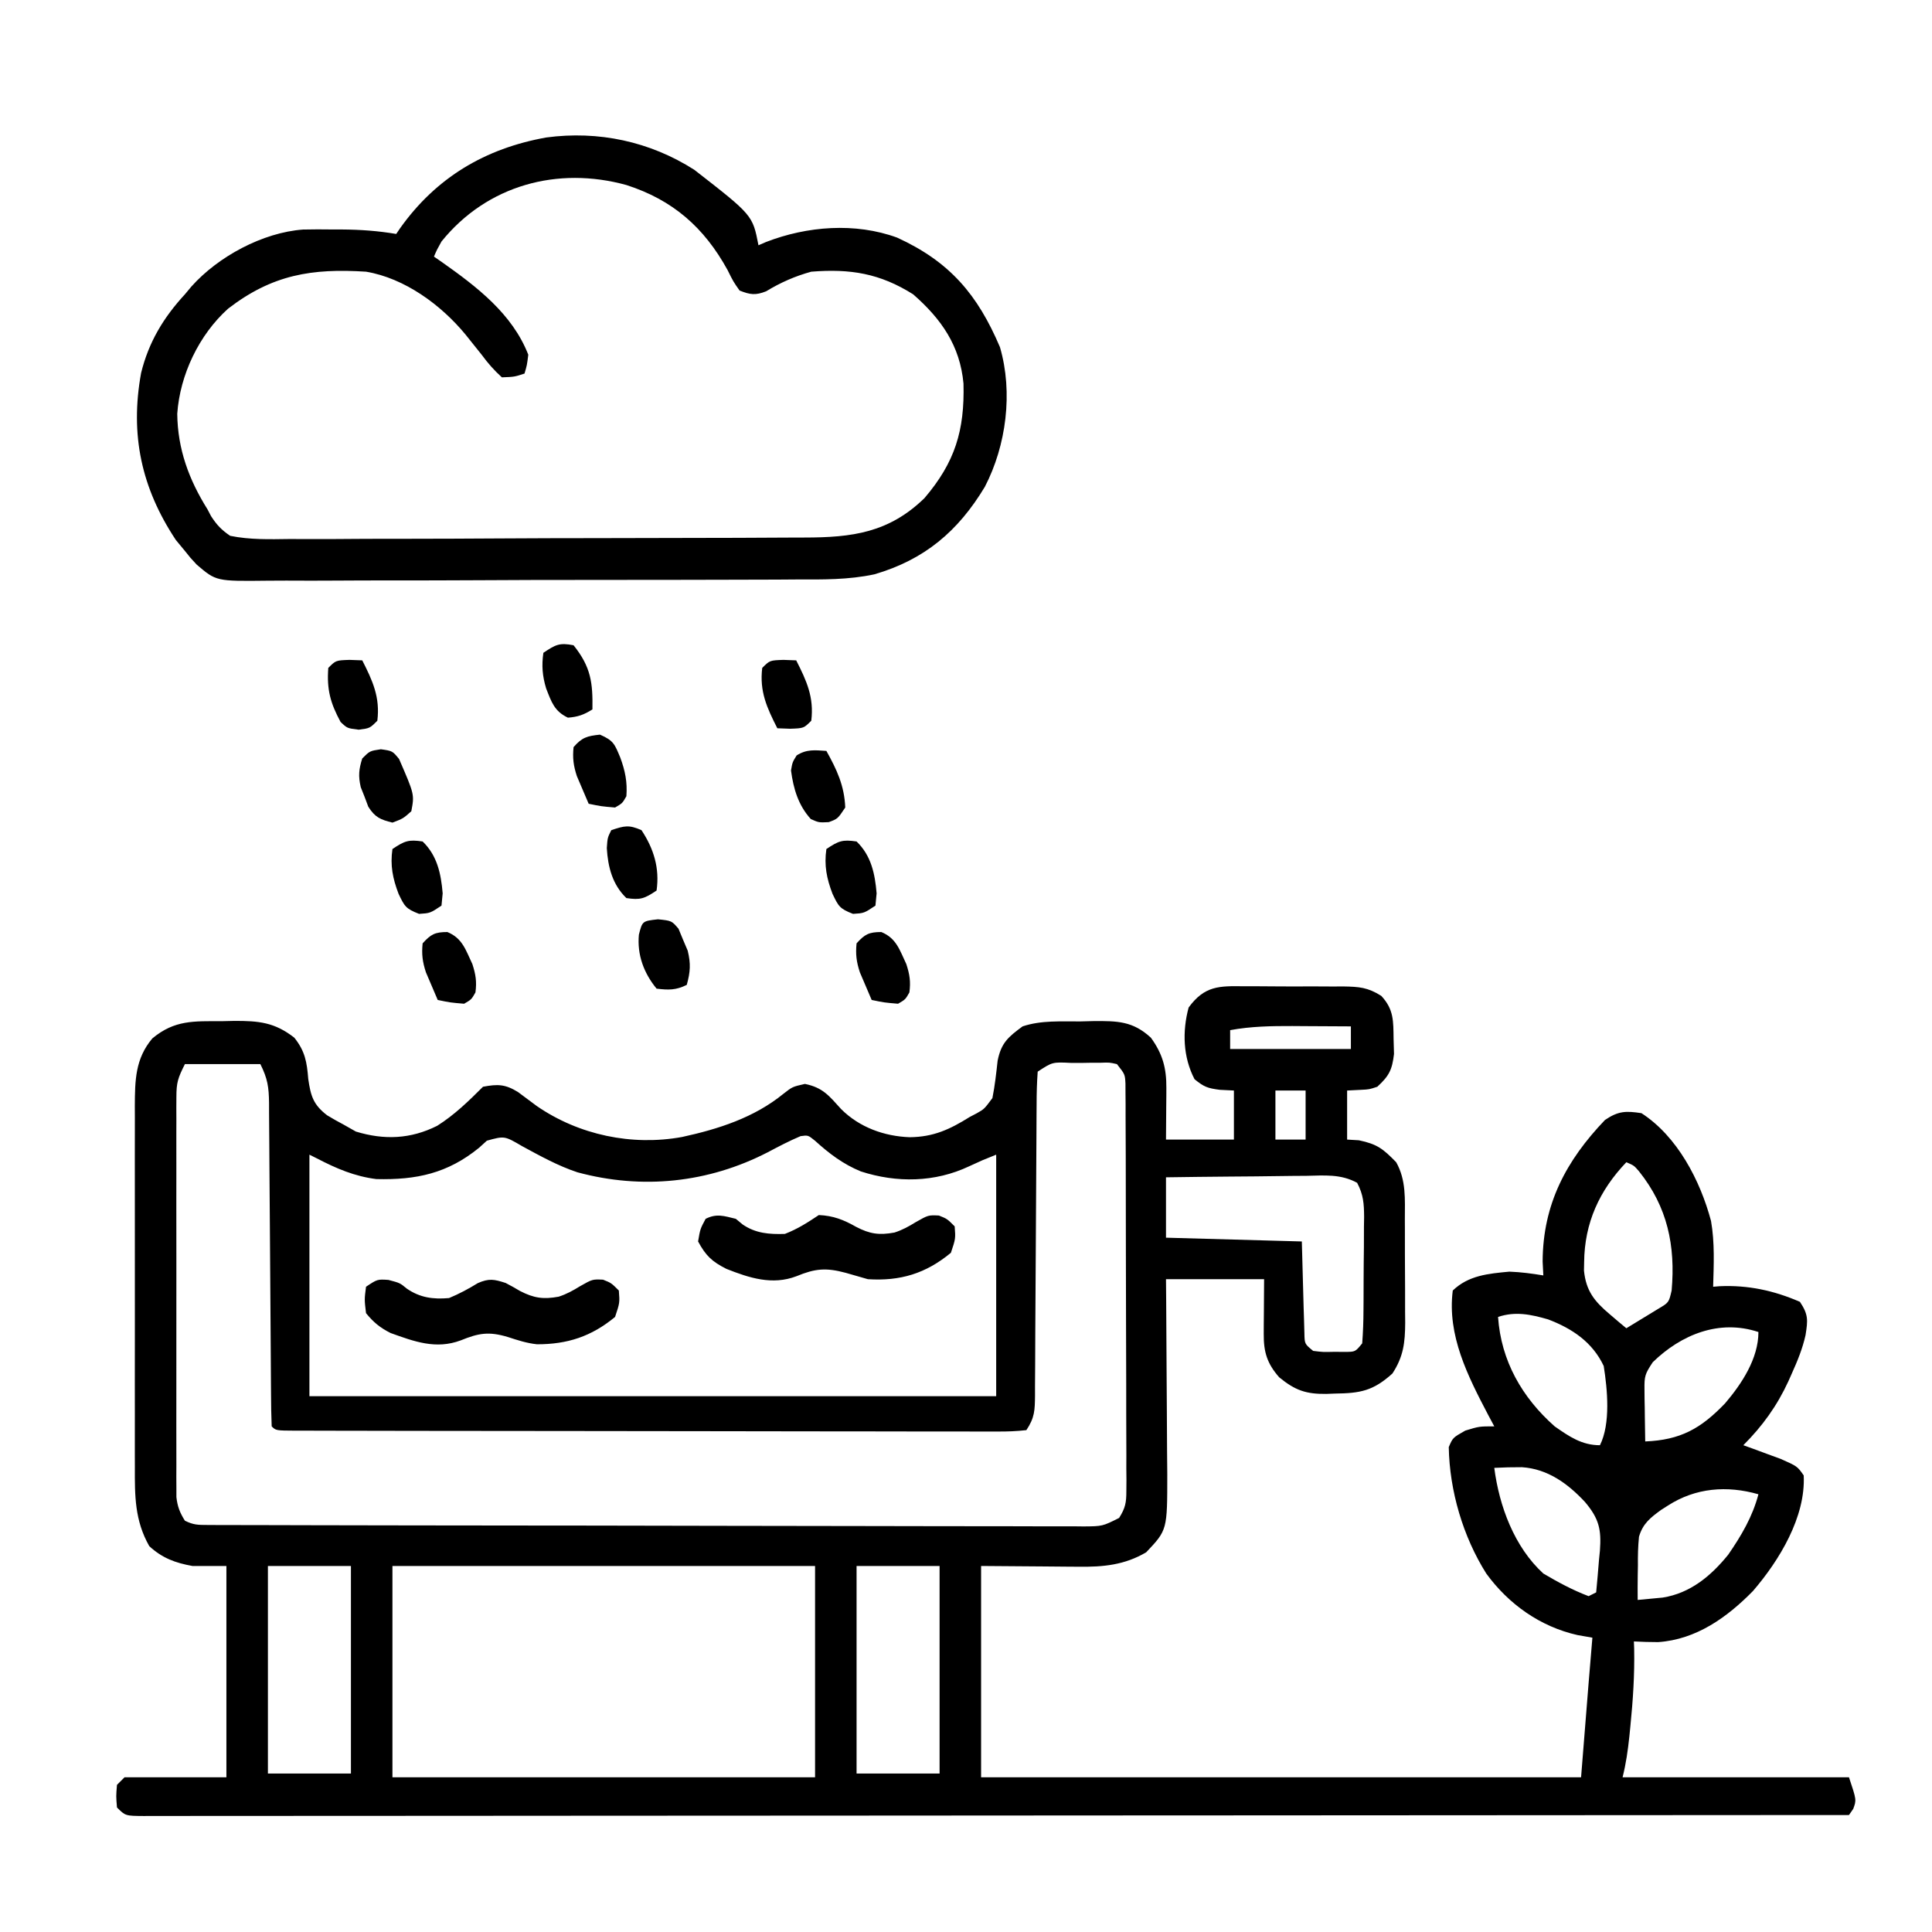
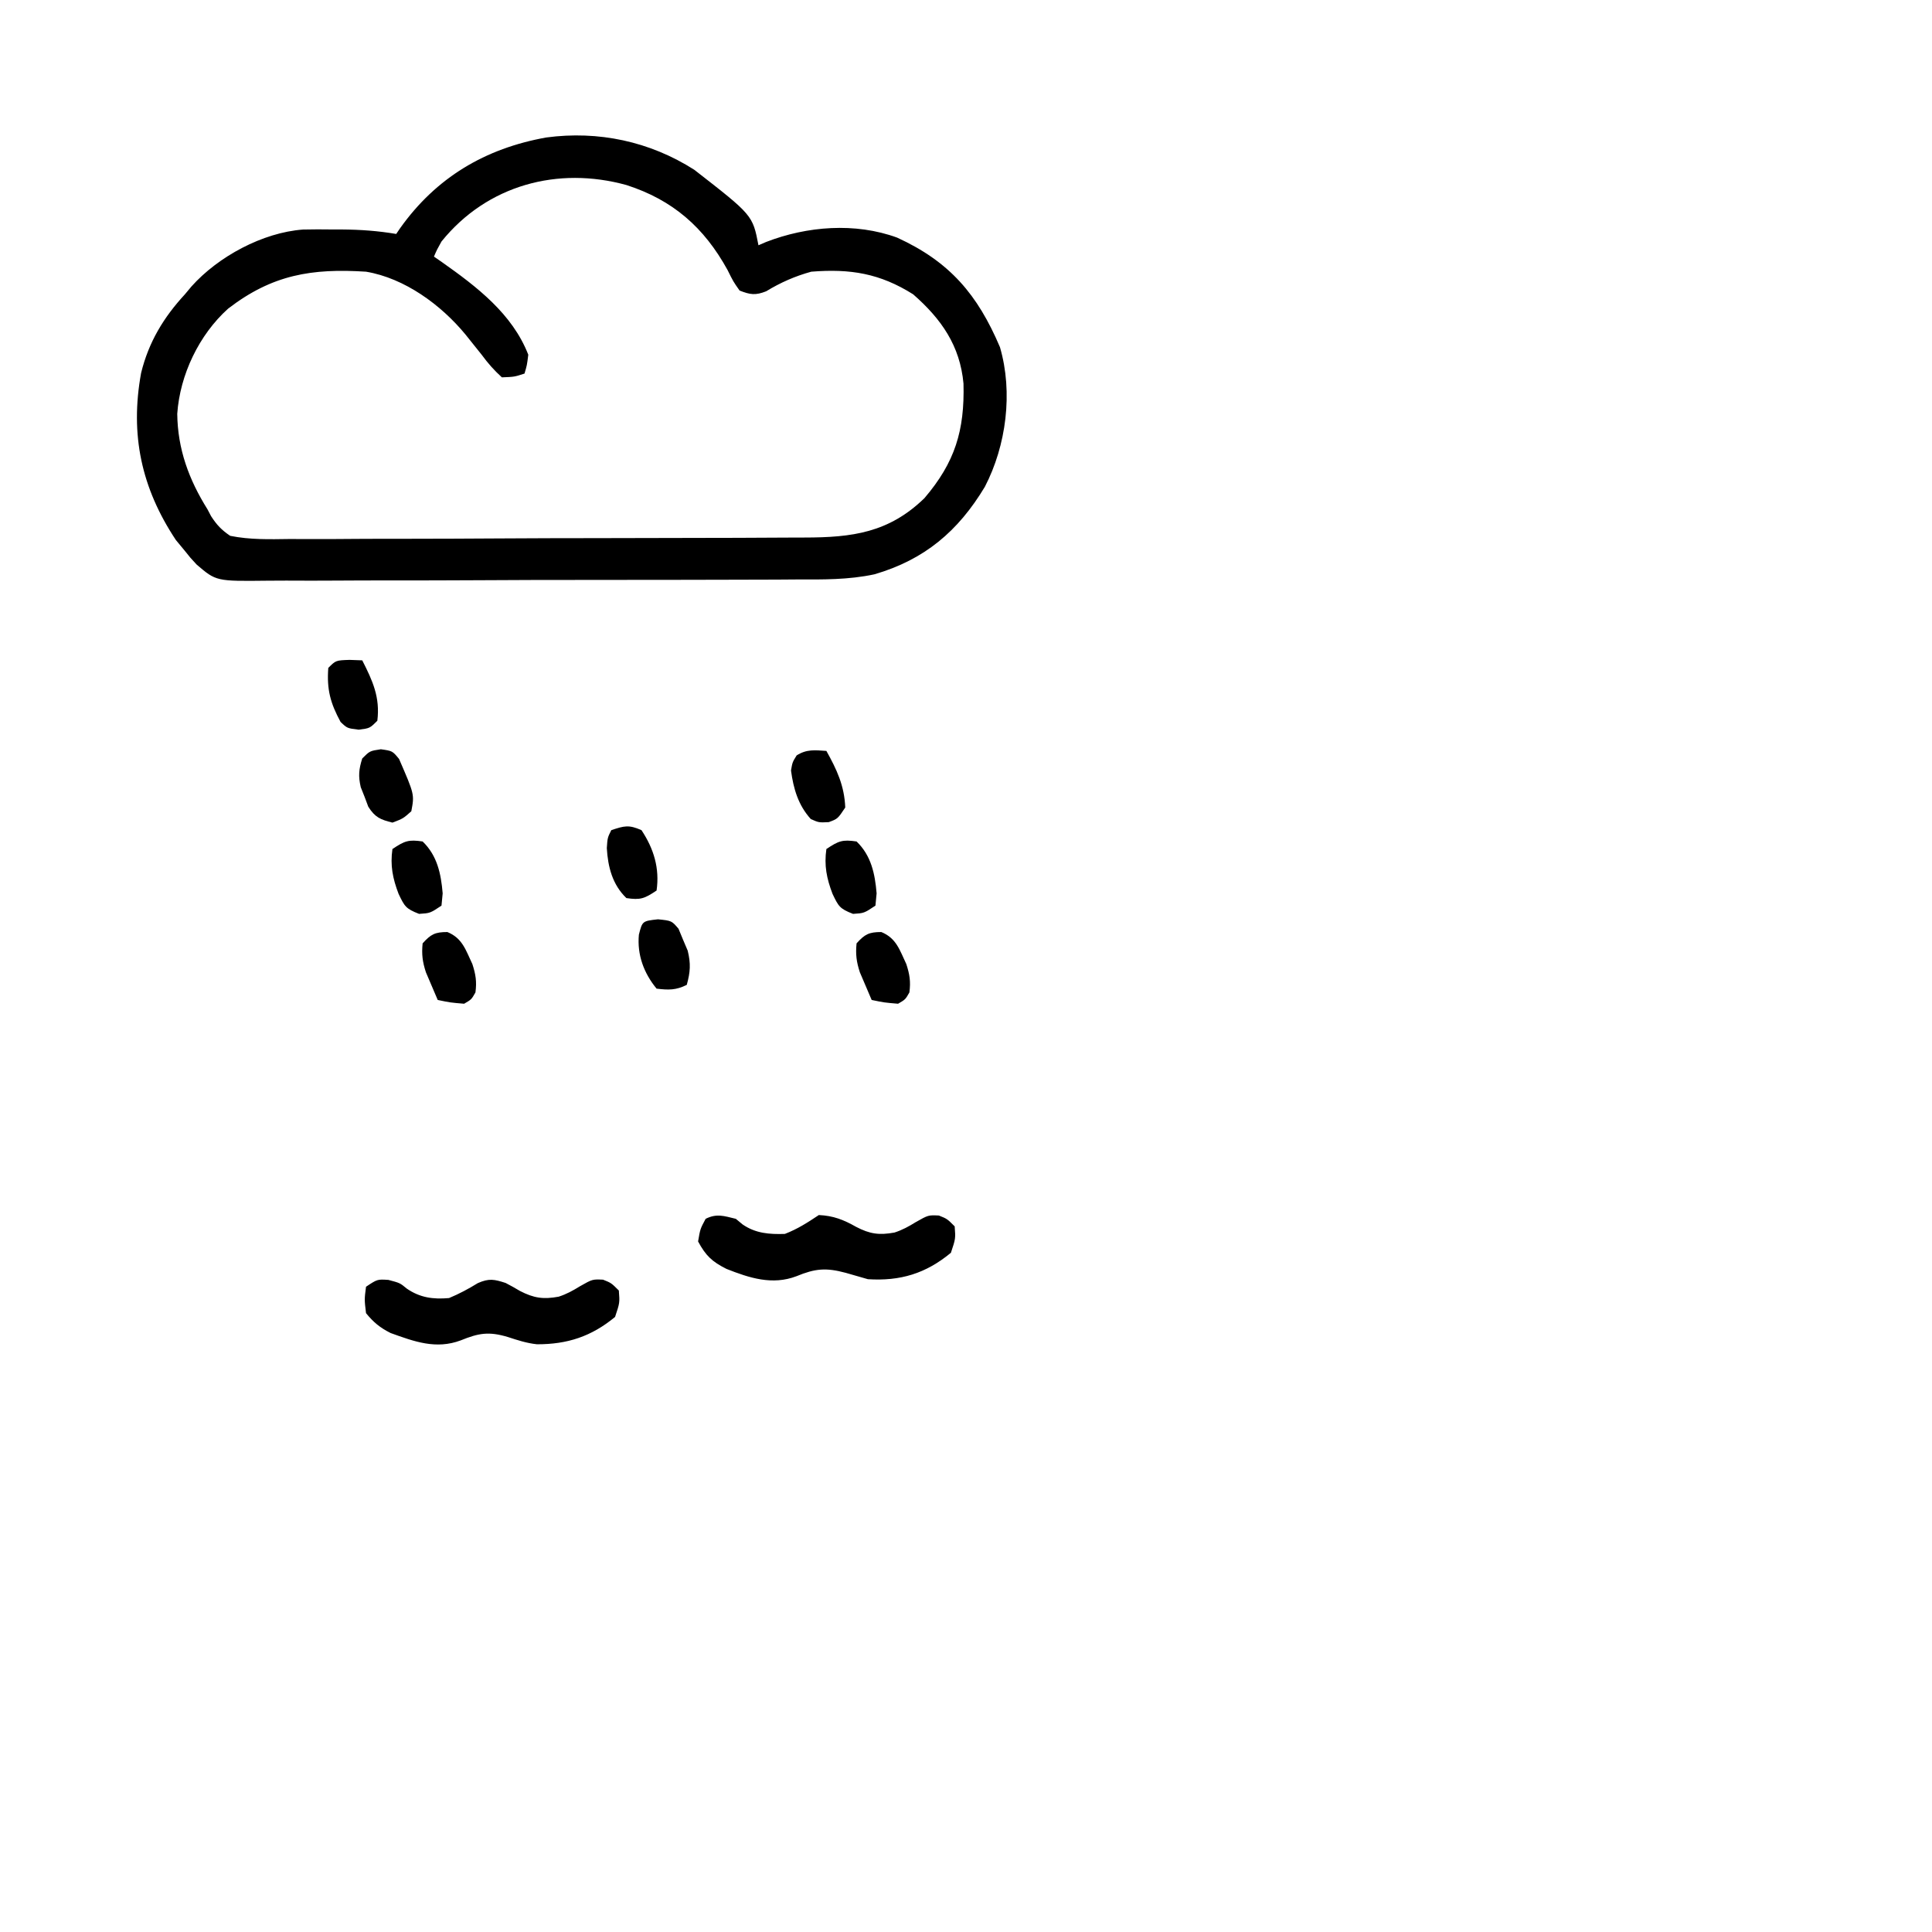
<svg xmlns="http://www.w3.org/2000/svg" version="1.1" width="512" height="512">
-   <path d="M0 0 C0.935 -0.002 1.871 -0.005 2.835 -0.007 C4.808 -0.006 6.782 0.007 8.755 0.032 C11.771 0.066 14.785 0.053 17.801 0.033 C19.721 0.04 21.642 0.05 23.562 0.062 C24.911 0.055 24.911 0.055 26.287 0.047 C30.469 0.126 32.712 0.272 36.326 2.539 C39.685 6.129 39.526 9.234 39.594 13.941 C39.631 15.258 39.669 16.574 39.707 17.93 C39.22 22.162 38.39 23.763 35.281 26.629 C33.141 27.336 33.141 27.336 31.031 27.441 C29.175 27.534 29.175 27.534 27.281 27.629 C27.281 31.919 27.281 36.209 27.281 40.629 C28.312 40.691 29.344 40.753 30.406 40.816 C35.29 41.84 36.822 43.09 40.281 46.629 C42.967 51.394 42.587 56.434 42.582 61.75 C42.586 62.728 42.591 63.705 42.595 64.712 C42.601 66.776 42.601 68.839 42.597 70.903 C42.594 74.052 42.617 77.2 42.643 80.35 C42.645 82.358 42.646 84.367 42.645 86.375 C42.654 87.313 42.663 88.25 42.672 89.216 C42.636 94.441 42.228 98.124 39.281 102.629 C34.166 107.245 30.771 107.856 24.031 107.941 C23.28 107.97 22.528 107.999 21.754 108.029 C16.438 108.09 13.517 107.111 9.281 103.629 C6.093 100.001 5.151 96.962 5.184 92.18 C5.186 91.416 5.189 90.652 5.191 89.865 C5.205 88.418 5.205 88.418 5.219 86.941 C5.239 83.868 5.26 80.795 5.281 77.629 C-3.299 77.629 -11.879 77.629 -20.719 77.629 C-20.703 79.465 -20.687 81.301 -20.671 83.193 C-20.623 89.284 -20.588 95.375 -20.563 101.466 C-20.548 105.156 -20.527 108.846 -20.492 112.536 C-20.46 116.102 -20.442 119.668 -20.434 123.235 C-20.426 125.246 -20.403 127.258 -20.379 129.27 C-20.376 144.101 -20.376 144.101 -25.969 150.004 C-31.653 153.363 -37.359 153.919 -43.84 153.824 C-44.501 153.822 -45.163 153.82 -45.844 153.818 C-48.281 153.808 -50.719 153.78 -53.156 153.754 C-58.622 153.713 -64.088 153.671 -69.719 153.629 C-69.719 172.109 -69.719 190.589 -69.719 209.629 C-17.249 209.629 35.221 209.629 89.281 209.629 C89.941 201.379 90.601 193.129 91.281 184.629 C91.611 180.669 91.941 176.709 92.281 172.629 C90.332 172.289 90.332 172.289 88.344 171.941 C78.476 169.726 70.075 163.762 64.156 155.629 C57.984 145.826 54.425 133.705 54.219 122.129 C55.281 119.629 55.281 119.629 58.594 117.754 C62.281 116.629 62.281 116.629 66.281 116.629 C65.739 115.613 65.196 114.597 64.637 113.551 C59.273 103.313 53.766 92.532 55.281 80.629 C59.469 76.605 64.698 76.154 70.281 75.629 C73.37 75.744 76.222 76.127 79.281 76.629 C79.188 74.804 79.188 74.804 79.094 72.941 C79.165 57.739 85.33 46.189 95.621 35.43 C99.138 33.049 101.111 33 105.281 33.629 C114.797 39.775 120.863 51.477 123.719 62.191 C124.729 67.929 124.443 73.827 124.281 79.629 C124.852 79.582 125.423 79.536 126.012 79.488 C133.517 79.154 140.38 80.63 147.281 83.629 C149.562 87.05 149.386 88.504 148.767 92.458 C147.971 96.017 146.654 99.249 145.156 102.566 C144.695 103.607 144.695 103.607 144.224 104.668 C141.224 111.183 137.351 116.559 132.281 121.629 C133.185 121.955 134.089 122.281 135.02 122.617 C136.199 123.054 137.379 123.491 138.594 123.941 C139.766 124.371 140.937 124.8 142.145 125.242 C146.585 127.205 146.585 127.205 148.281 129.629 C148.84 140.625 141.813 152.158 134.844 160.254 C127.968 167.271 119.791 173.115 109.715 173.805 C107.57 173.815 105.424 173.731 103.281 173.629 C103.304 174.263 103.328 174.897 103.352 175.551 C103.485 182.472 103.035 189.25 102.344 196.129 C102.257 197.001 102.17 197.874 102.081 198.772 C101.686 202.522 101.2 205.954 100.281 209.629 C120.081 209.629 139.881 209.629 160.281 209.629 C162.281 215.629 162.281 215.629 161.406 218.004 C161.035 218.54 160.664 219.076 160.281 219.629 C102.096 219.675 43.911 219.71 -14.274 219.731 C-21.136 219.734 -27.998 219.736 -34.86 219.739 C-35.543 219.739 -36.226 219.739 -36.93 219.74 C-59.081 219.748 -81.232 219.763 -103.384 219.782 C-126.783 219.801 -150.183 219.813 -173.583 219.817 C-187.608 219.82 -201.633 219.829 -215.658 219.845 C-225.262 219.855 -234.867 219.859 -244.471 219.856 C-250.021 219.855 -255.57 219.857 -261.12 219.867 C-266.193 219.877 -271.265 219.878 -276.338 219.871 C-278.181 219.87 -280.023 219.872 -281.866 219.879 C-284.356 219.887 -286.845 219.882 -289.336 219.875 C-290.063 219.88 -290.791 219.886 -291.541 219.891 C-296.49 219.857 -296.49 219.857 -298.719 217.629 C-298.969 214.629 -298.969 214.629 -298.719 211.629 C-297.729 210.639 -297.729 210.639 -296.719 209.629 C-287.809 209.629 -278.899 209.629 -269.719 209.629 C-269.719 191.149 -269.719 172.669 -269.719 153.629 C-272.689 153.629 -275.659 153.629 -278.719 153.629 C-283.261 152.823 -286.748 151.525 -290.156 148.379 C-294.024 141.573 -294.007 135.036 -293.978 127.389 C-293.981 126.277 -293.985 125.166 -293.988 124.021 C-293.997 120.359 -293.991 116.697 -293.984 113.035 C-293.986 110.484 -293.988 107.932 -293.99 105.38 C-293.993 100.038 -293.989 94.695 -293.979 89.352 C-293.969 83.188 -293.972 77.025 -293.983 70.861 C-293.993 64.914 -293.992 58.968 -293.986 53.021 C-293.985 50.498 -293.987 47.976 -293.991 45.453 C-293.996 41.925 -293.989 38.397 -293.978 34.869 C-293.982 33.83 -293.986 32.791 -293.99 31.72 C-293.95 24.94 -293.889 19.199 -289.344 13.816 C-283.443 8.899 -278.355 9.263 -270.906 9.254 C-269.838 9.229 -268.77 9.205 -267.67 9.18 C-261.137 9.155 -256.929 9.552 -251.719 13.629 C-248.871 17.205 -248.384 20.077 -248.031 24.566 C-247.366 29.082 -246.698 31.385 -243.031 34.191 C-241.62 35.049 -240.183 35.865 -238.719 36.629 C-237.626 37.248 -236.532 37.866 -235.406 38.504 C-227.905 40.793 -220.902 40.511 -213.859 36.977 C-209.301 34.107 -205.512 30.422 -201.719 26.629 C-197.846 25.903 -195.85 25.934 -192.457 28.02 C-190.787 29.257 -189.12 30.499 -187.457 31.746 C-176.272 39.437 -162.227 42.365 -148.953 39.941 C-139.307 37.838 -129.856 34.818 -122.094 28.488 C-119.719 26.629 -119.719 26.629 -116.406 25.879 C-111.606 26.855 -109.992 29.048 -106.773 32.586 C-101.937 37.395 -95.397 39.752 -88.656 40.004 C-82.333 39.945 -78.008 37.936 -72.719 34.629 C-72.096 34.303 -71.474 33.977 -70.832 33.641 C-68.871 32.527 -68.871 32.527 -66.719 29.629 C-66.067 26.342 -65.706 23.073 -65.34 19.742 C-64.395 15.008 -62.549 13.443 -58.719 10.629 C-53.75 8.973 -48.609 9.361 -43.406 9.316 C-42.278 9.287 -41.149 9.258 -39.986 9.229 C-33.601 9.18 -29.511 9.216 -24.719 13.629 C-21.598 17.934 -20.584 21.701 -20.621 26.957 C-20.624 27.678 -20.626 28.399 -20.629 29.142 C-20.642 30.497 -20.642 30.497 -20.656 31.879 C-20.677 34.766 -20.698 37.654 -20.719 40.629 C-14.779 40.629 -8.839 40.629 -2.719 40.629 C-2.719 36.339 -2.719 32.049 -2.719 27.629 C-3.956 27.567 -5.194 27.505 -6.469 27.441 C-9.632 27.022 -10.6 26.726 -13.156 24.629 C-16.21 18.765 -16.429 11.981 -14.719 5.629 C-10.495 -0.149 -6.64 -0.098 0 0 Z M-3.719 11.629 C-3.719 13.279 -3.719 14.929 -3.719 16.629 C6.841 16.629 17.401 16.629 28.281 16.629 C28.281 14.649 28.281 12.669 28.281 10.629 C24.26 10.6 20.24 10.582 16.219 10.566 C15.085 10.558 13.951 10.55 12.783 10.541 C7.172 10.525 1.805 10.611 -3.719 11.629 Z M-280.719 20.629 C-282.581 24.353 -282.969 25.478 -282.973 29.373 C-282.978 30.323 -282.984 31.274 -282.99 32.253 C-282.986 33.289 -282.982 34.325 -282.978 35.393 C-282.981 36.489 -282.985 37.585 -282.988 38.715 C-282.997 42.342 -282.991 45.97 -282.984 49.598 C-282.986 52.116 -282.988 54.634 -282.99 57.152 C-282.993 62.431 -282.989 67.711 -282.979 72.99 C-282.969 79.091 -282.972 85.191 -282.983 91.292 C-282.993 97.164 -282.992 103.036 -282.986 108.909 C-282.985 111.406 -282.987 113.904 -282.991 116.401 C-282.996 119.889 -282.989 123.377 -282.978 126.865 C-282.982 127.901 -282.986 128.937 -282.99 130.005 C-282.984 130.955 -282.979 131.906 -282.973 132.885 C-282.972 133.709 -282.971 134.534 -282.97 135.383 C-282.689 137.893 -282.058 139.497 -280.719 141.629 C-278.448 142.764 -277.21 142.757 -274.689 142.763 C-273.417 142.77 -273.417 142.77 -272.119 142.777 C-271.182 142.776 -270.245 142.776 -269.28 142.776 C-267.793 142.782 -267.793 142.782 -266.276 142.787 C-262.934 142.798 -259.591 142.802 -256.249 142.806 C-253.861 142.812 -251.473 142.819 -249.085 142.826 C-241.904 142.845 -234.724 142.856 -227.543 142.865 C-224.164 142.869 -220.784 142.874 -217.405 142.88 C-206.174 142.897 -194.943 142.911 -183.712 142.918 C-180.797 142.92 -177.882 142.922 -174.967 142.924 C-174.242 142.925 -173.518 142.925 -172.771 142.926 C-161.028 142.934 -149.284 142.959 -137.54 142.992 C-125.49 143.025 -113.439 143.043 -101.389 143.046 C-94.62 143.048 -87.852 143.057 -81.083 143.082 C-74.719 143.106 -68.355 143.11 -61.99 143.1 C-59.65 143.099 -57.311 143.106 -54.971 143.119 C-51.784 143.137 -48.598 143.13 -45.412 143.117 C-44.013 143.133 -44.013 143.133 -42.586 143.15 C-37.56 143.11 -37.56 143.11 -33.144 140.9 C-31.5 138.28 -31.22 136.878 -31.224 133.802 C-31.216 132.833 -31.207 131.865 -31.199 130.867 C-31.21 129.81 -31.221 128.754 -31.233 127.666 C-31.227 125.99 -31.227 125.99 -31.221 124.28 C-31.214 120.582 -31.235 116.885 -31.258 113.188 C-31.26 110.622 -31.261 108.057 -31.261 105.491 C-31.264 100.114 -31.28 94.736 -31.307 89.359 C-31.339 83.141 -31.349 76.923 -31.348 70.705 C-31.346 64.723 -31.357 58.741 -31.373 52.759 C-31.38 50.213 -31.384 47.667 -31.385 45.121 C-31.389 41.568 -31.407 38.016 -31.428 34.463 C-31.427 32.875 -31.427 32.875 -31.425 31.256 C-31.438 29.807 -31.438 29.807 -31.451 28.329 C-31.455 27.489 -31.458 26.648 -31.461 25.783 C-31.589 23.333 -31.589 23.333 -33.719 20.629 C-35.712 20.182 -35.712 20.182 -38 20.266 C-39.263 20.267 -39.263 20.267 -40.551 20.268 C-41.431 20.284 -42.312 20.3 -43.219 20.316 C-44.099 20.313 -44.98 20.31 -45.887 20.307 C-50.821 20.07 -50.821 20.07 -54.719 22.629 C-54.926 25.534 -55.009 28.346 -55.006 31.254 C-55.013 32.146 -55.02 33.039 -55.027 33.959 C-55.04 35.902 -55.049 37.844 -55.054 39.787 C-55.063 42.858 -55.083 45.93 -55.107 49.002 C-55.155 55.523 -55.188 62.045 -55.219 68.566 C-55.254 76.118 -55.296 83.67 -55.355 91.221 C-55.375 94.252 -55.383 97.283 -55.391 100.313 C-55.404 102.167 -55.417 104.021 -55.432 105.875 C-55.43 107.144 -55.43 107.144 -55.429 108.439 C-55.47 112.346 -55.503 114.305 -57.719 117.629 C-60.391 117.926 -62.832 118.024 -65.507 117.996 C-66.728 118.001 -66.728 118.001 -67.973 118.006 C-70.715 118.014 -73.456 117.999 -76.198 117.985 C-78.157 117.986 -80.116 117.988 -82.075 117.992 C-87.408 117.997 -92.74 117.983 -98.072 117.966 C-103.641 117.951 -109.21 117.952 -114.779 117.951 C-124.132 117.948 -133.484 117.933 -142.837 117.91 C-154.858 117.881 -166.88 117.871 -178.901 117.866 C-189.215 117.862 -199.529 117.85 -209.843 117.836 C-213.169 117.832 -216.494 117.829 -219.82 117.826 C-225.036 117.821 -230.252 117.811 -235.468 117.797 C-237.388 117.792 -239.309 117.79 -241.229 117.788 C-243.838 117.787 -246.448 117.779 -249.057 117.769 C-250.212 117.771 -250.212 117.771 -251.391 117.772 C-256.605 117.743 -256.605 117.743 -257.719 116.629 C-257.833 113.79 -257.884 110.974 -257.892 108.134 C-257.899 107.242 -257.906 106.351 -257.913 105.433 C-257.927 103.491 -257.939 101.549 -257.949 99.607 C-257.965 96.536 -257.988 93.464 -258.013 90.392 C-258.084 81.655 -258.144 72.919 -258.196 64.182 C-258.227 58.845 -258.269 53.508 -258.316 48.17 C-258.332 46.133 -258.344 44.096 -258.353 42.059 C-258.365 39.21 -258.389 36.361 -258.416 33.512 C-258.416 32.668 -258.417 31.824 -258.418 30.954 C-258.47 26.734 -258.788 24.49 -260.719 20.629 C-267.319 20.629 -273.919 20.629 -280.719 20.629 Z M8.281 27.629 C8.281 31.919 8.281 36.209 8.281 40.629 C10.921 40.629 13.561 40.629 16.281 40.629 C16.281 36.339 16.281 32.049 16.281 27.629 C13.641 27.629 11.001 27.629 8.281 27.629 Z M-200.691 40.922 C-201.381 41.547 -202.071 42.172 -202.781 42.816 C-211.1 49.58 -219.334 51.359 -229.977 51.098 C-235.746 50.375 -240.593 48.292 -245.719 45.629 C-246.379 45.299 -247.039 44.969 -247.719 44.629 C-247.719 65.749 -247.719 86.869 -247.719 108.629 C-187.659 108.629 -127.599 108.629 -65.719 108.629 C-65.719 87.509 -65.719 66.389 -65.719 44.629 C-69.336 46.067 -69.336 46.067 -72.867 47.699 C-81.944 51.999 -92.067 52.153 -101.594 49.066 C-106.322 47.122 -109.974 44.342 -113.746 40.922 C-115.583 39.441 -115.583 39.441 -117.562 39.719 C-120.562 40.985 -123.404 42.48 -126.281 44.004 C-142.031 52.112 -159.518 53.946 -176.7 49.298 C-181.849 47.592 -186.602 44.95 -191.355 42.371 C-196.026 39.634 -196.026 39.634 -200.691 40.922 Z M101.281 46.629 C94.159 54.075 90.186 62.7 90.094 73.129 C90.08 73.861 90.065 74.593 90.051 75.348 C90.597 80.757 92.826 83.502 96.906 86.941 C97.724 87.639 98.541 88.336 99.383 89.055 C100.009 89.574 100.636 90.094 101.281 90.629 C103.1 89.535 104.911 88.429 106.719 87.316 C107.728 86.702 108.737 86.087 109.777 85.453 C112.544 83.808 112.544 83.808 113.281 80.629 C114.326 68.725 112.179 58.477 104.648 49.055 C103.318 47.507 103.318 47.507 101.281 46.629 Z M-20.719 50.629 C-20.719 55.909 -20.719 61.189 -20.719 66.629 C-8.839 66.959 3.041 67.289 15.281 67.629 C15.656 81.004 15.656 81.004 15.759 85.22 C15.795 86.312 15.83 87.403 15.867 88.527 C15.899 89.648 15.93 90.769 15.962 91.923 C16.015 94.776 16.015 94.776 18.281 96.629 C20.88 96.948 20.88 96.948 23.781 96.879 C24.761 96.884 25.741 96.889 26.75 96.895 C29.45 96.88 29.45 96.88 31.281 94.629 C31.506 91.663 31.609 88.793 31.617 85.824 C31.624 84.949 31.631 84.073 31.637 83.171 C31.647 81.317 31.652 79.462 31.652 77.608 C31.656 74.772 31.693 71.937 31.73 69.102 C31.736 67.301 31.74 65.5 31.742 63.699 C31.757 62.851 31.771 62.003 31.786 61.129 C31.758 57.599 31.602 55.234 29.933 52.086 C25.596 49.703 21.251 50.141 16.391 50.238 C15.331 50.244 14.271 50.25 13.179 50.255 C9.796 50.278 6.414 50.328 3.031 50.379 C0.737 50.399 -1.557 50.417 -3.852 50.434 C-9.474 50.478 -15.096 50.547 -20.719 50.629 Z M67.281 87.629 C68.074 99.26 73.639 108.98 82.281 116.629 C86.156 119.336 89.48 121.629 94.281 121.629 C97.149 115.892 96.263 106.817 95.281 100.629 C92.307 94.317 86.937 90.703 80.523 88.273 C75.96 86.962 71.894 86.091 67.281 87.629 Z M108.281 99.629 C106.214 102.73 106.036 103.358 106.086 106.859 C106.092 107.662 106.099 108.464 106.105 109.291 C106.122 110.124 106.139 110.958 106.156 111.816 C106.165 112.661 106.174 113.506 106.184 114.377 C106.207 116.461 106.243 118.545 106.281 120.629 C115.618 120.247 121.024 117.238 127.469 110.504 C131.893 105.303 136.281 98.644 136.281 91.629 C125.935 88.18 115.814 92.285 108.281 99.629 Z M66.281 127.629 C67.583 137.774 71.599 148.614 79.281 155.629 C83.157 157.923 87.067 160.029 91.281 161.629 C92.271 161.134 92.271 161.134 93.281 160.629 C93.558 157.754 93.804 154.883 94.031 152.004 C94.112 151.196 94.194 150.387 94.277 149.555 C94.686 143.967 94.052 141.062 90.281 136.629 C85.746 131.777 80.433 127.903 73.617 127.453 C71.163 127.443 68.731 127.496 66.281 127.629 Z M112.281 137.629 C111.691 138.005 111.1 138.381 110.492 138.769 C107.632 140.844 105.629 142.426 104.626 145.896 C104.371 148.455 104.311 150.933 104.344 153.504 C104.328 154.383 104.312 155.262 104.295 156.168 C104.26 158.321 104.266 160.475 104.281 162.629 C105.696 162.504 107.11 162.369 108.523 162.23 C109.311 162.157 110.098 162.083 110.91 162.006 C118.257 160.837 123.711 156.269 128.281 150.629 C131.752 145.594 134.713 140.587 136.281 134.629 C127.946 132.239 119.614 132.901 112.281 137.629 Z M-258.719 153.629 C-258.719 171.779 -258.719 189.929 -258.719 208.629 C-251.459 208.629 -244.199 208.629 -236.719 208.629 C-236.719 190.479 -236.719 172.329 -236.719 153.629 C-243.979 153.629 -251.239 153.629 -258.719 153.629 Z M-225.719 153.629 C-225.719 172.109 -225.719 190.589 -225.719 209.629 C-188.759 209.629 -151.799 209.629 -113.719 209.629 C-113.719 191.149 -113.719 172.669 -113.719 153.629 C-150.679 153.629 -187.639 153.629 -225.719 153.629 Z M-102.719 153.629 C-102.719 171.779 -102.719 189.929 -102.719 208.629 C-95.459 208.629 -88.199 208.629 -80.719 208.629 C-80.719 190.479 -80.719 172.329 -80.719 153.629 C-87.979 153.629 -95.239 153.629 -102.719 153.629 Z " fill="#000000" transform="translate(329.719,261.371)" />
  <path d="M0 0 C15.46 12.022 15.46 12.022 17 20 C17.669 19.711 18.338 19.422 19.027 19.125 C29.884 14.928 42.617 13.905 53.738 17.965 C67.724 24.366 75.087 33.083 81 47 C84.502 59.01 82.677 73.058 77 84 C69.905 95.816 60.975 103.331 47.741 107.195 C40.845 108.679 33.971 108.582 26.954 108.565 C25.28 108.576 23.607 108.588 21.933 108.601 C17.427 108.632 12.921 108.637 8.415 108.636 C4.643 108.637 0.87 108.649 -2.902 108.661 C-11.802 108.688 -20.701 108.694 -29.6 108.686 C-38.766 108.679 -47.931 108.713 -57.097 108.765 C-64.988 108.809 -72.88 108.826 -80.771 108.821 C-85.475 108.819 -90.179 108.827 -94.883 108.862 C-99.302 108.894 -103.719 108.892 -108.138 108.865 C-109.756 108.86 -111.373 108.868 -112.99 108.888 C-126.707 109.049 -126.707 109.049 -131.876 104.627 C-133.593 102.783 -133.593 102.783 -135 101 C-135.789 100.047 -136.578 99.095 -137.391 98.113 C-146.528 84.349 -149.59 70.218 -146.604 53.829 C-144.586 45.638 -140.663 39.139 -135 33 C-134.428 32.314 -133.855 31.628 -133.266 30.922 C-126.182 22.99 -114.384 16.612 -103.687 15.831 C-101.121 15.768 -98.566 15.776 -96 15.812 C-95.136 15.813 -94.273 15.814 -93.383 15.814 C-88.49 15.848 -83.824 16.181 -79 17 C-78.671 16.515 -78.343 16.031 -78.004 15.531 C-68.448 2.064 -55.453 -5.665 -39.234 -8.566 C-25.428 -10.417 -11.795 -7.531 0 0 Z M-67 19 C-68.194 21.136 -68.194 21.136 -69 23 C-68.299 23.485 -67.597 23.969 -66.875 24.469 C-57.673 30.97 -48.237 38.133 -44 49 C-44.348 51.801 -44.348 51.801 -45 54 C-47.668 54.871 -47.668 54.871 -51 55 C-53.13 53.038 -54.623 51.356 -56.312 49.062 C-57.274 47.851 -58.24 46.642 -59.211 45.438 C-59.684 44.846 -60.156 44.254 -60.644 43.645 C-67.122 35.79 -76.753 28.714 -87 27 C-101.359 26.081 -111.846 27.778 -123.555 36.801 C-131.245 43.717 -136.32 54.32 -137.027 64.664 C-136.918 74.026 -133.944 82.098 -129 90 C-128.691 90.59 -128.382 91.179 -128.064 91.787 C-126.568 94.099 -125.295 95.449 -123 97 C-117.759 98.062 -112.544 97.916 -107.223 97.842 C-105.602 97.845 -103.98 97.851 -102.358 97.86 C-97.961 97.875 -93.565 97.846 -89.168 97.809 C-84.56 97.776 -79.951 97.781 -75.343 97.781 C-67.601 97.775 -59.86 97.743 -52.119 97.693 C-43.182 97.635 -34.247 97.613 -25.31 97.61 C-15.781 97.607 -6.253 97.581 3.276 97.547 C6.013 97.539 8.751 97.535 11.489 97.531 C15.803 97.524 20.116 97.502 24.429 97.467 C26.007 97.457 27.585 97.452 29.164 97.452 C41.858 97.447 51.564 96.178 61 87 C69.096 77.507 71.658 69.065 71.336 56.648 C70.413 46.625 65.5 39.568 58 33 C49.19 27.449 41.345 26.172 31 27 C26.711 28.177 22.835 29.882 19.039 32.195 C16.213 33.31 14.819 33.111 12 32 C10.332 29.629 10.332 29.629 8.812 26.562 C2.585 15.24 -5.714 7.994 -17.98 4.039 C-36.147 -0.98 -54.89 4.006 -67 19 Z " fill="#000000" transform="translate(184,45)" />
  <path d="M0 0 C0.598 0.495 1.196 0.99 1.812 1.5 C5.257 3.862 8.875 4.136 13 4 C16.412 2.673 18.96 1.026 22 -1 C25.874 -0.82 28.566 0.253 31.875 2.125 C35.531 4.033 38.014 4.378 42.055 3.633 C44.152 2.951 45.815 2.034 47.688 0.875 C51 -1 51 -1 53.812 -0.875 C56 0 56 0 58 2 C58.25 5.25 58.25 5.25 57 9 C50.33 14.518 43.572 16.544 35 16 C33.037 15.455 31.079 14.891 29.125 14.312 C23.875 12.899 21.021 13.17 16.07 15.211 C9.66 17.654 3.606 15.678 -2.492 13.266 C-6.316 11.336 -7.954 9.789 -10 6 C-9.438 2.688 -9.438 2.688 -8 0 C-5.059 -1.471 -3.147 -0.755 0 0 Z " fill="#000000" transform="translate(195,323)" />
  <path d="M0 0 C3.062 0.812 3.062 0.812 4.875 2.312 C8.388 4.722 11.845 5.18 16.062 4.812 C18.775 3.686 21.201 2.381 23.703 0.844 C26.667 -0.452 28.018 -0.171 31.062 0.812 C32.356 1.479 33.629 2.187 34.875 2.938 C38.554 4.832 41.062 5.193 45.117 4.445 C47.214 3.763 48.878 2.847 50.75 1.688 C54.062 -0.188 54.062 -0.188 56.875 -0.062 C59.062 0.812 59.062 0.812 61.062 2.812 C61.312 6.062 61.312 6.062 60.062 9.812 C53.8 14.993 47.437 17.074 39.363 17.059 C36.624 16.766 34.242 15.978 31.625 15.125 C26.609 13.628 23.931 14.084 19.168 16.023 C12.598 18.485 6.855 16.338 0.578 14.078 C-2.235 12.663 -3.951 11.251 -5.938 8.812 C-6.375 5.188 -6.375 5.188 -5.938 1.812 C-2.938 -0.188 -2.938 -0.188 0 0 Z " fill="#000000" transform="translate(102.938,339.188)" />
-   <path d="M0 0 C3.635 1.59 3.878 2.502 5.375 6.062 C6.68 9.607 7.277 12.532 7 16.312 C5.938 18.188 5.938 18.188 4 19.312 C0.312 19 0.312 19 -3 18.312 C-3.678 16.755 -4.342 15.191 -5 13.625 C-5.371 12.755 -5.742 11.885 -6.125 10.988 C-7.031 8.218 -7.287 6.205 -7 3.312 C-4.759 0.727 -3.401 0.354 0 0 Z " fill="#000000" transform="translate(159,194.688)" />
  <path d="M0 0 C3.996 1.639 4.852 4.768 6.625 8.5 C7.514 11.234 7.813 13.148 7.438 16 C6.375 17.875 6.375 17.875 4.438 19 C0.75 18.688 0.75 18.688 -2.562 18 C-3.24 16.442 -3.904 14.878 -4.562 13.312 C-4.934 12.442 -5.305 11.572 -5.688 10.676 C-6.594 7.904 -6.854 5.893 -6.562 3 C-4.385 0.58 -3.266 0 0 0 Z " fill="#000000" transform="translate(233.562,247)" />
  <path d="M0 0 C3.996 1.639 4.852 4.768 6.625 8.5 C7.514 11.234 7.813 13.148 7.438 16 C6.375 17.875 6.375 17.875 4.438 19 C0.75 18.688 0.75 18.688 -2.562 18 C-3.24 16.442 -3.904 14.878 -4.562 13.312 C-4.934 12.442 -5.305 11.572 -5.688 10.676 C-6.594 7.904 -6.854 5.893 -6.562 3 C-4.385 0.58 -3.266 0 0 0 Z " fill="#000000" transform="translate(118.562,247)" />
  <path d="M0 0 C3.062 0.438 3.062 0.438 4.812 2.562 C8.906 11.978 8.906 11.978 8.062 16.438 C5.875 18.375 5.875 18.375 3.062 19.438 C-0.137 18.636 -1.55 18.048 -3.336 15.23 C-3.658 14.371 -3.98 13.511 -4.312 12.625 C-4.65 11.773 -4.988 10.921 -5.336 10.043 C-6.018 7.087 -5.847 5.316 -4.938 2.438 C-2.938 0.438 -2.938 0.438 0 0 Z " fill="#000000" transform="translate(100.938,198.562)" />
-   <path d="M0 0 C4.616 5.769 5.116 9.927 5 17 C2.751 18.416 1.165 18.988 -1.5 19.188 C-5.105 17.475 -5.852 15.049 -7.273 11.426 C-8.261 8.127 -8.487 5.407 -8 2 C-4.763 -0.158 -3.758 -0.733 0 0 Z " fill="#000000" transform="translate(152,171)" />
  <path d="M0 0 C3.868 3.724 4.879 8.554 5.312 13.75 C5.158 15.359 5.158 15.359 5 17 C2 19 2 19 -0.938 19.188 C-4.491 17.81 -4.788 17.189 -6.375 13.875 C-7.925 9.809 -8.625 6.374 -8 2 C-4.779 -0.148 -3.74 -0.561 0 0 Z " fill="#000000" transform="translate(227,223)" />
  <path d="M0 0 C3.868 3.724 4.879 8.554 5.312 13.75 C5.158 15.359 5.158 15.359 5 17 C2 19 2 19 -0.938 19.188 C-4.491 17.81 -4.788 17.189 -6.375 13.875 C-7.925 9.809 -8.625 6.374 -8 2 C-4.779 -0.148 -3.74 -0.561 0 0 Z " fill="#000000" transform="translate(112,223)" />
  <path d="M0 0 C2.759 4.94 4.773 9.224 5 15 C3 18 3 18 0.625 18.875 C-2 19 -2 19 -4.125 18.062 C-7.445 14.411 -8.73 10.023 -9.375 5.188 C-9 3 -9 3 -7.875 1.188 C-5.225 -0.491 -3.068 -0.205 0 0 Z " fill="#000000" transform="translate(219,199)" />
  <path d="M0 0 C3.625 0.375 3.625 0.375 5.438 2.5 C5.829 3.449 6.221 4.397 6.625 5.375 C7.244 6.829 7.244 6.829 7.875 8.312 C8.718 11.756 8.574 13.975 7.625 17.375 C4.764 18.806 2.785 18.762 -0.375 18.375 C-3.764 14.259 -5.563 9.371 -5.062 4.062 C-4.141 0.46 -4.141 0.46 0 0 Z " fill="#000000" transform="translate(174.375,243.625)" />
  <path d="M0 0 C3.261 4.922 4.844 10.095 4 16 C0.779 18.148 -0.26 18.561 -4 18 C-7.698 14.439 -8.899 9.758 -9.188 4.75 C-9 2 -9 2 -8 0 C-4.52 -1.16 -3.359 -1.475 0 0 Z " fill="#000000" transform="translate(170,220)" />
-   <path d="M0 0 C1.671 0.062 1.671 0.062 3.375 0.125 C6.125 5.539 8.138 9.896 7.375 16.125 C5.375 18.125 5.375 18.125 1.75 18.25 C0.636 18.209 -0.477 18.168 -1.625 18.125 C-4.375 12.711 -6.388 8.354 -5.625 2.125 C-3.625 0.125 -3.625 0.125 0 0 Z " fill="#000000" transform="translate(207.625,174.875)" />
  <path d="M0 0 C1.671 0.062 1.671 0.062 3.375 0.125 C6.125 5.539 8.138 9.896 7.375 16.125 C5.375 18.125 5.375 18.125 2.438 18.5 C-0.625 18.125 -0.625 18.125 -2.375 16.438 C-5.059 11.473 -6.058 7.864 -5.625 2.125 C-3.625 0.125 -3.625 0.125 0 0 Z " fill="#000000" transform="translate(92.625,174.875)" />
</svg>